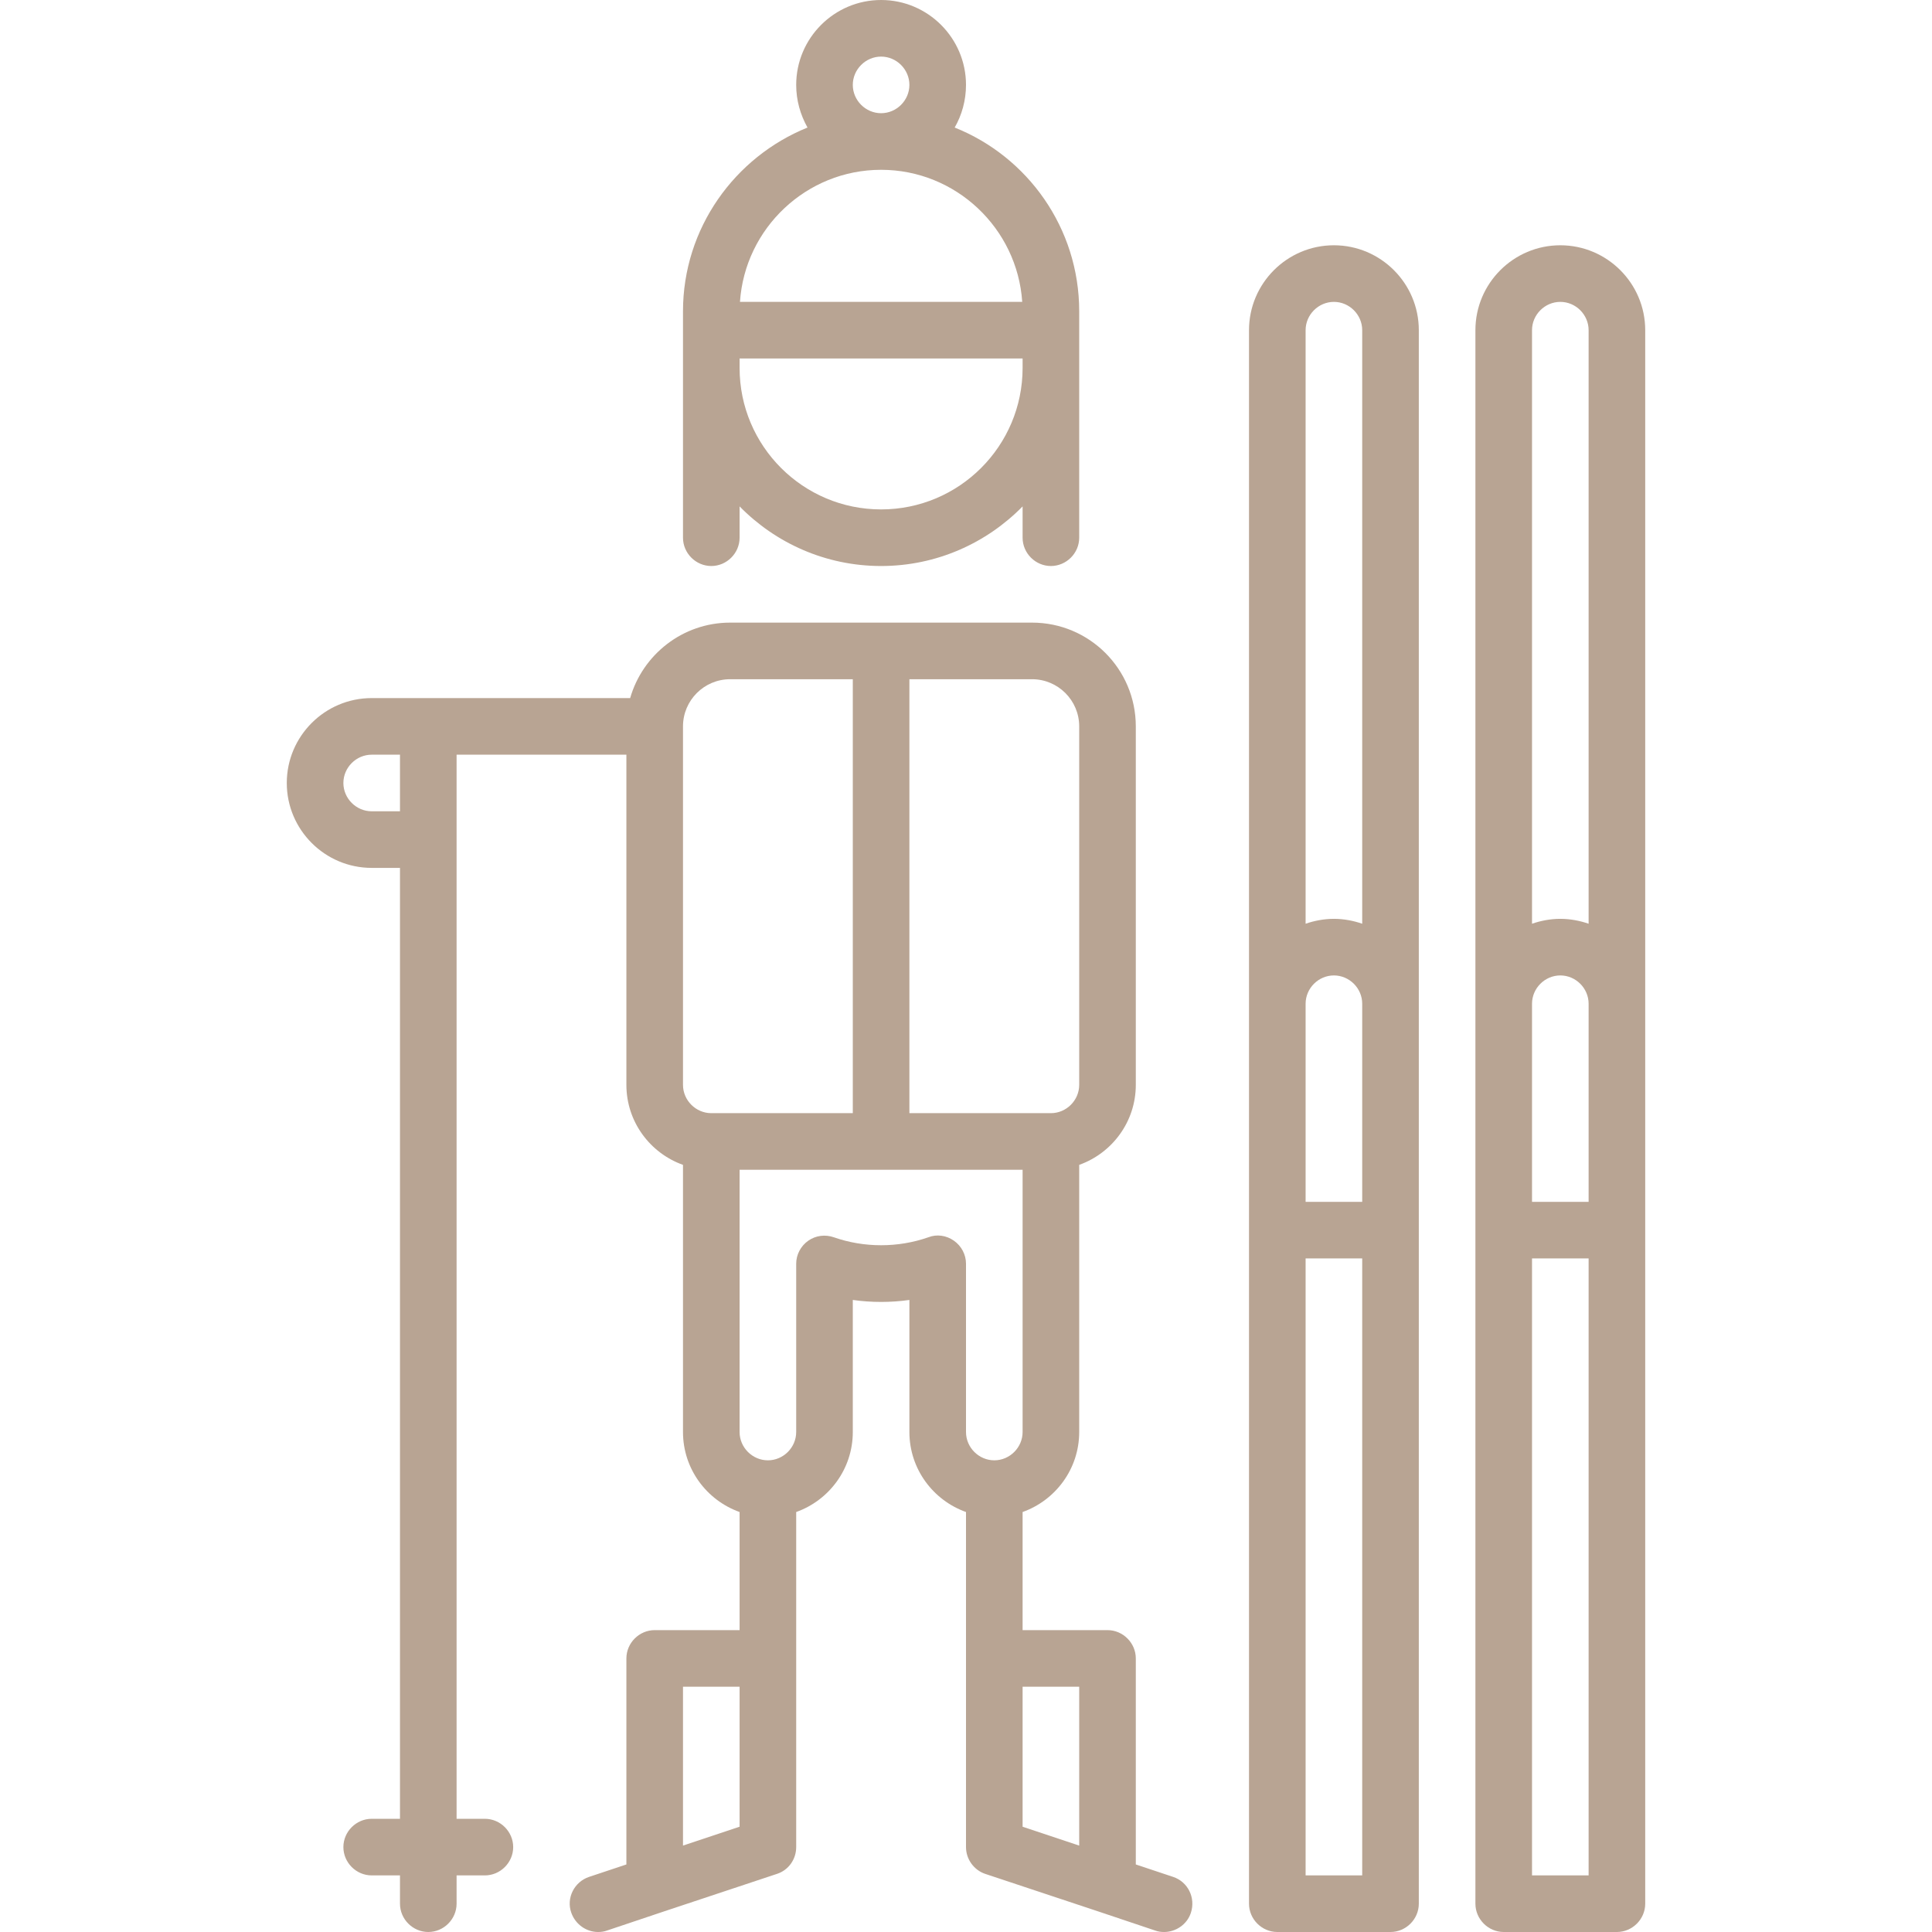
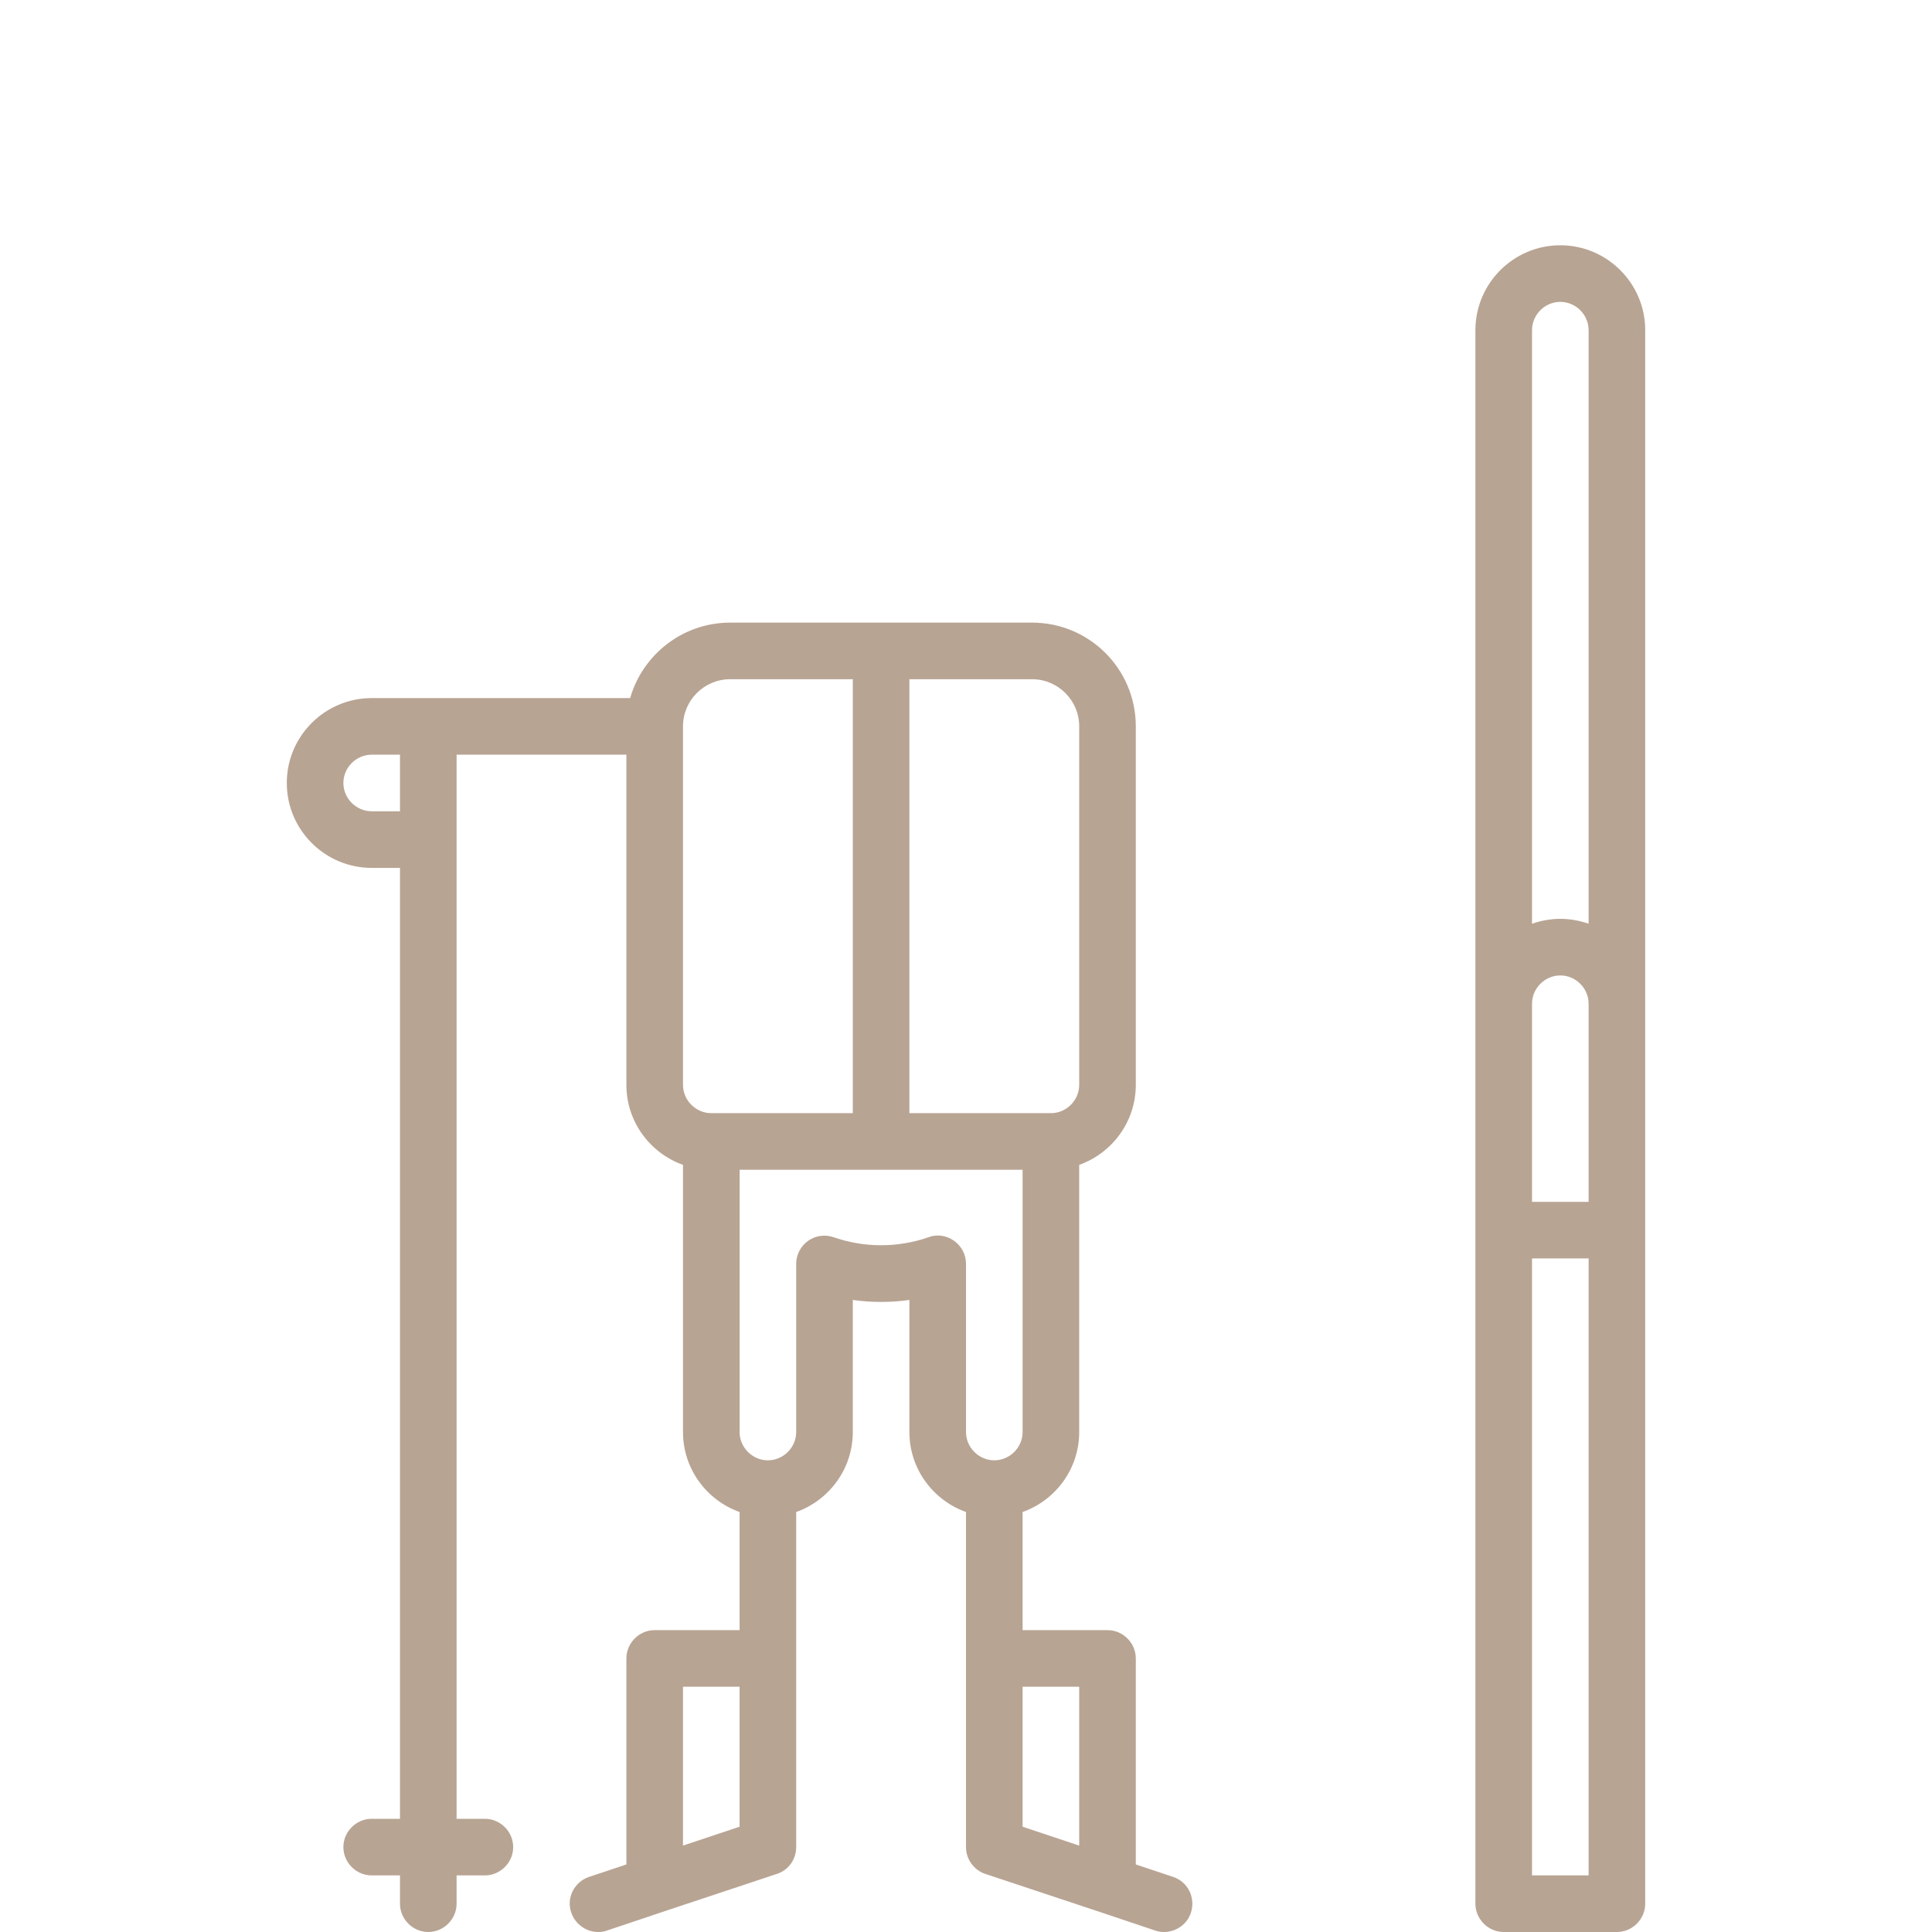
<svg xmlns="http://www.w3.org/2000/svg" version="1.1" id="Calque_1" x="0px" y="0px" viewBox="0 0 512 512" style="enable-background:new 0 0 512 512;" xml:space="preserve">
  <style type="text/css">
	.st0{fill:#B8A493;}
</style>
-   <path class="st0" d="M188.5,150c4.1,0,7.5-3.4,7.5-7.5v-8.3c9.5,9.7,22.8,15.8,37.5,15.8s28-6.1,37.5-15.8v8.3  c0,4.1,3.4,7.5,7.5,7.5c4.1,0,7.5-3.4,7.5-7.5v-60c0-22.1-13.7-41-33-48.7c1.9-3.3,3-7.2,3-11.3C256,10.1,245.9,0,233.5,0  S211,10.1,211,22.5c0,4.1,1.1,7.9,3,11.3c-19.3,7.8-33,26.7-33,48.7v60C181,146.6,184.4,150,188.5,150z M233.5,135  c-20.7,0-37.5-16.8-37.5-37.5V95h75v2.5C271,118.2,254.2,135,233.5,135z M226,22.5c0-4.1,3.4-7.5,7.5-7.5s7.5,3.4,7.5,7.5  s-3.4,7.5-7.5,7.5S226,26.6,226,22.5z M233.5,45c19.8,0,36.1,15.5,37.4,35h-74.8C197.4,60.5,213.7,45,233.5,45z" />
  <path class="st0" d="M310.9,497.4l-9.9-3.3v-54.6c0-4.1-3.4-7.5-7.5-7.5H271v-31.3c8.7-3.1,15-11.4,15-21.2v-70.8  c8.7-3.1,15-11.4,15-21.2v-95c0-15.2-12.3-27.5-27.5-27.5h-40c0,0-40,0-40,0c-12.6,0-23.2,8.5-26.5,20H98.5  C86.1,185,76,195.1,76,207.5S86.1,230,98.5,230h7.5v252h-7.5c-4.1,0-7.5,3.4-7.5,7.5c0,4.1,3.4,7.5,7.5,7.5h7.5v7.5  c0,4.1,3.4,7.5,7.5,7.5s7.5-3.4,7.5-7.5V497h7.5c4.1,0,7.5-3.4,7.5-7.5c0-4.1-3.4-7.5-7.5-7.5H121V200h45v87.5  c0,9.8,6.3,18.1,15,21.2v70.8c0,9.8,6.3,18.1,15,21.2V432h-22.5c-4.1,0-7.5,3.4-7.5,7.5v54.6l-9.9,3.3c-3.9,1.3-6.1,5.6-4.7,9.5  c1.1,3.1,4,5.1,7.1,5.1c0.8,0,1.6-0.1,2.4-0.4l14.9-5c0,0,30.1-10,30.1-10c3.1-1,5.1-3.9,5.1-7.1v-88.8c8.7-3.1,15-11.4,15-21.2v-35  c4.9,0.7,10.1,0.7,15,0v35c0,9.8,6.3,18.1,15,21.2v88.8c0,3.2,2.1,6.1,5.1,7.1l30.1,10c0,0,14.9,5,14.9,5c0.8,0.3,1.6,0.4,2.4,0.4  c3.1,0,6.1-2,7.1-5.1C316.9,502.9,314.8,498.7,310.9,497.4z M286,192.5v95c0,4.1-3.4,7.5-7.5,7.5H241V180h32.5  C280.4,180,286,185.6,286,192.5z M193.5,180H226v115h-37.5c-4.1,0-7.5-3.4-7.5-7.5v-95C181,185.6,186.6,180,193.5,180z M106,215  h-7.5c-4.1,0-7.5-3.4-7.5-7.5s3.4-7.5,7.5-7.5h7.5V215z M181,489.1V447h15v37.1L181,489.1z M252.8,328.8c-2-1.4-4.5-1.8-6.8-0.9  c-8,2.8-17,2.8-25,0c-2.3-0.8-4.8-0.5-6.8,0.9s-3.2,3.7-3.2,6.1v44.6c0,4.1-3.4,7.5-7.5,7.5s-7.5-3.4-7.5-7.5V310h75v69.5  c0,4.1-3.4,7.5-7.5,7.5s-7.5-3.4-7.5-7.5v-44.6C256,332.5,254.8,330.2,252.8,328.8z M271,447h15v42.1l-15-5V447z" />
-   <path class="st0" d="M353.5,65C341.1,65,331,75.1,331,87.5v417c0,4.1,3.4,7.5,7.5,7.5h30c4.1,0,7.5-3.4,7.5-7.5v-417  C376,75.1,365.9,65,353.5,65z M353.5,80c4.1,0,7.5,3.4,7.5,7.5v157.3c-2.3-0.8-4.9-1.3-7.5-1.3s-5.2,0.5-7.5,1.3V87.5  C346,83.4,349.4,80,353.5,80z M346,266c0-4.1,3.4-7.5,7.5-7.5s7.5,3.4,7.5,7.5v52.5h-15V266z M346,497V333.5h15V497H346z" />
  <path class="st0" d="M413.5,65C401.1,65,391,75.1,391,87.5v417c0,4.1,3.4,7.5,7.5,7.5h30c4.1,0,7.5-3.4,7.5-7.5v-417  C436,75.1,425.9,65,413.5,65z M413.5,80c4.1,0,7.5,3.4,7.5,7.5v157.3c-2.3-0.8-4.9-1.3-7.5-1.3s-5.2,0.5-7.5,1.3V87.5  C406,83.4,409.4,80,413.5,80z M406,266c0-4.1,3.4-7.5,7.5-7.5c4.1,0,7.5,3.4,7.5,7.5v52.5h-15V266z M406,497V333.5h15V497H406z" />
</svg>